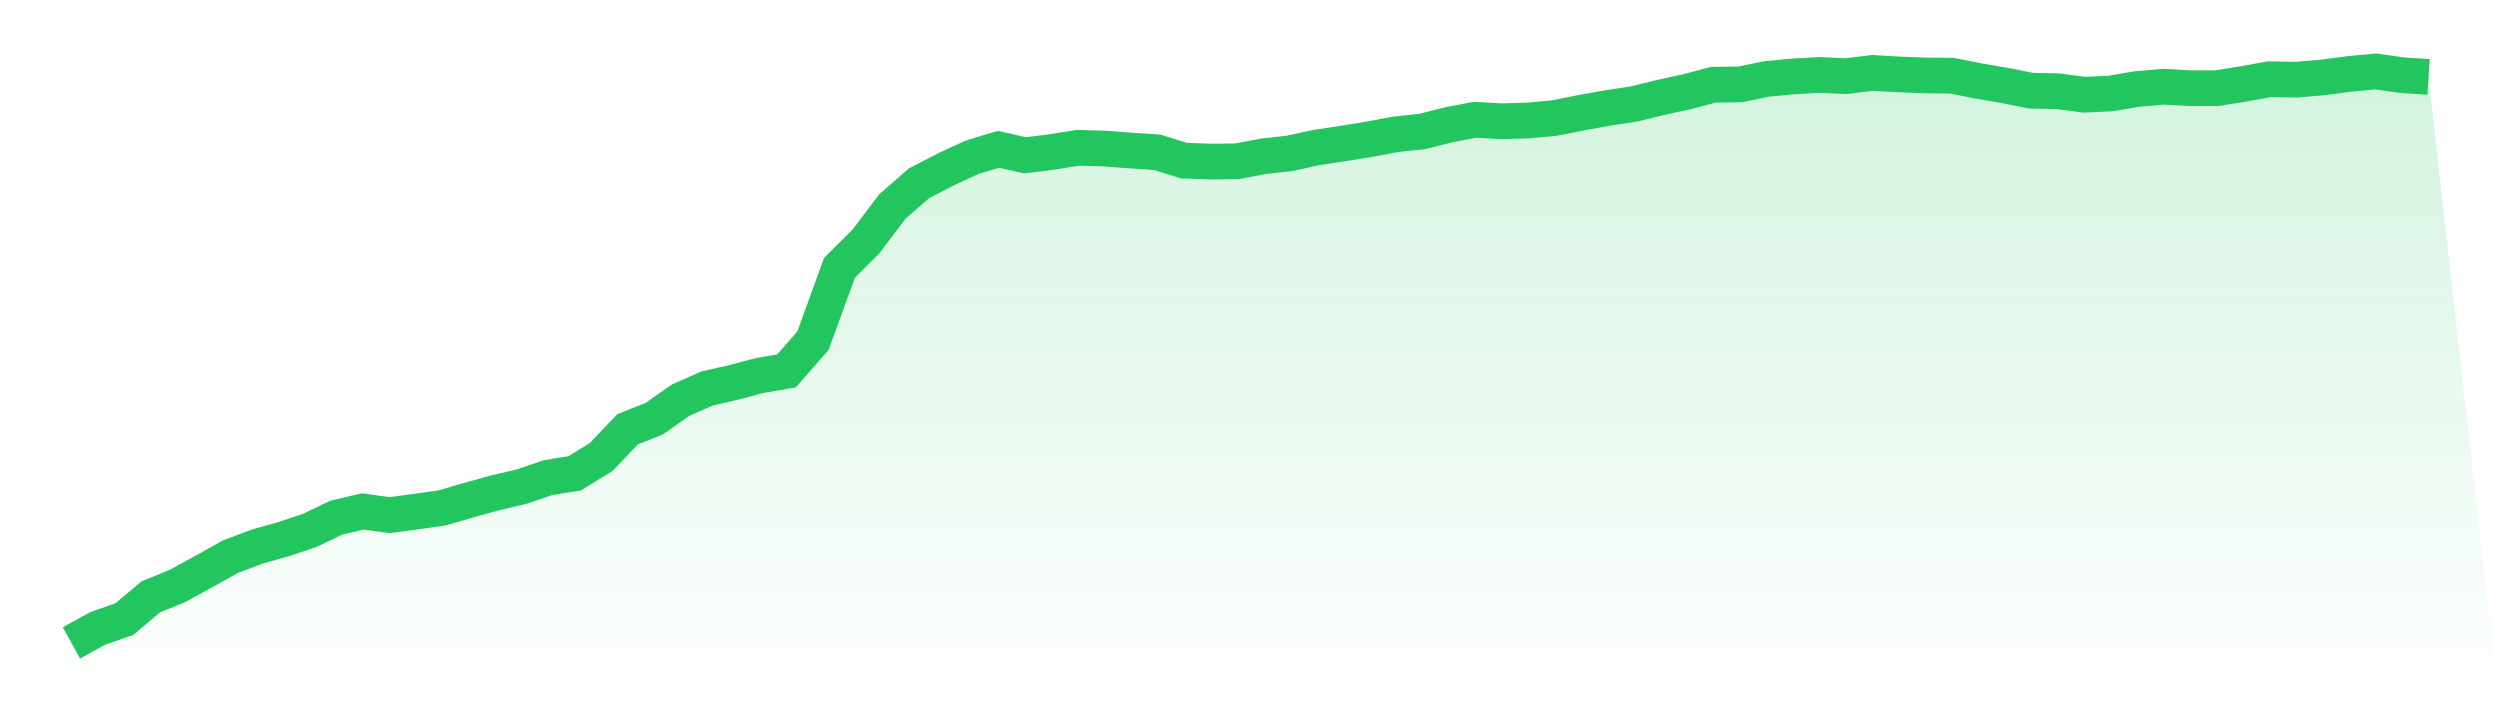
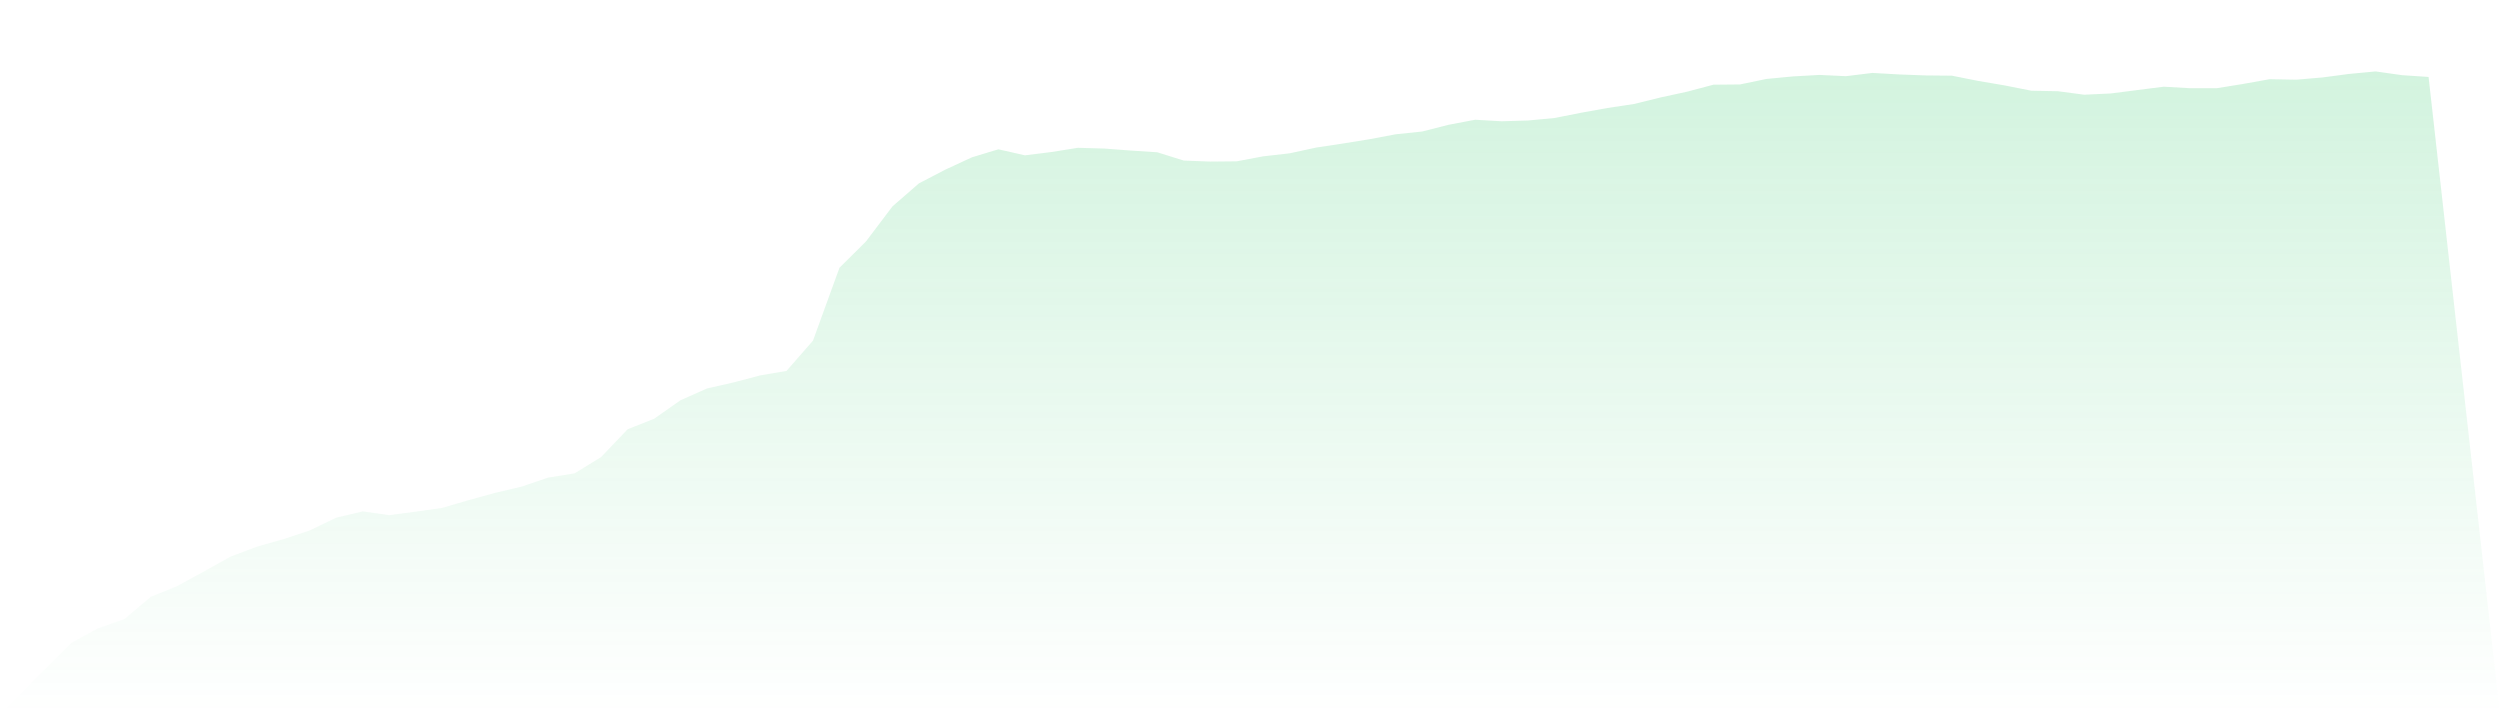
<svg xmlns="http://www.w3.org/2000/svg" viewBox="0 0 140 40">
  <defs>
    <linearGradient id="gradient" x1="0" x2="0" y1="0" y2="1">
      <stop offset="0%" stop-color="#22c55e" stop-opacity="0.2" />
      <stop offset="100%" stop-color="#22c55e" stop-opacity="0" />
    </linearGradient>
  </defs>
-   <path d="M4,36 L4,36 L5.483,35.187 L6.966,34.668 L8.449,33.42 L9.933,32.817 L11.416,32.004 L12.899,31.176 L14.382,30.615 L15.865,30.195 L17.348,29.704 L18.831,28.989 L20.315,28.638 L21.798,28.848 L23.281,28.652 L24.764,28.442 L26.247,28.007 L27.73,27.6 L29.213,27.25 L30.697,26.745 L32.18,26.507 L33.663,25.595 L35.146,24.039 L36.629,23.45 L38.112,22.412 L39.596,21.753 L41.079,21.416 L42.562,21.024 L44.045,20.771 L45.528,19.074 L47.011,14.994 L48.494,13.521 L49.978,11.558 L51.461,10.268 L52.944,9.497 L54.427,8.81 L55.91,8.361 L57.393,8.698 L58.876,8.515 L60.36,8.277 L61.843,8.319 L63.326,8.431 L64.809,8.529 L66.292,8.992 L67.775,9.048 L69.258,9.034 L70.742,8.754 L72.225,8.585 L73.708,8.263 L75.191,8.039 L76.674,7.8 L78.157,7.52 L79.64,7.365 L81.124,6.987 L82.607,6.706 L84.09,6.791 L85.573,6.748 L87.056,6.608 L88.539,6.314 L90.022,6.047 L91.506,5.823 L92.989,5.458 L94.472,5.136 L95.955,4.743 L97.438,4.729 L98.921,4.421 L100.404,4.28 L101.888,4.196 L103.371,4.266 L104.854,4.084 L106.337,4.168 L107.82,4.224 L109.303,4.238 L110.787,4.533 L112.27,4.785 L113.753,5.08 L115.236,5.108 L116.719,5.304 L118.202,5.234 L119.685,4.982 L121.169,4.855 L122.652,4.94 L124.135,4.94 L125.618,4.701 L127.101,4.435 L128.584,4.463 L130.067,4.337 L131.551,4.14 L133.034,4 L134.517,4.21 L136,4.309 L140,40 L0,40 z" fill="url(#gradient)" />
-   <path d="M4,36 L4,36 L5.483,35.187 L6.966,34.668 L8.449,33.42 L9.933,32.817 L11.416,32.004 L12.899,31.176 L14.382,30.615 L15.865,30.195 L17.348,29.704 L18.831,28.989 L20.315,28.638 L21.798,28.848 L23.281,28.652 L24.764,28.442 L26.247,28.007 L27.73,27.6 L29.213,27.25 L30.697,26.745 L32.18,26.507 L33.663,25.595 L35.146,24.039 L36.629,23.45 L38.112,22.412 L39.596,21.753 L41.079,21.416 L42.562,21.024 L44.045,20.771 L45.528,19.074 L47.011,14.994 L48.494,13.521 L49.978,11.558 L51.461,10.268 L52.944,9.497 L54.427,8.81 L55.91,8.361 L57.393,8.698 L58.876,8.515 L60.36,8.277 L61.843,8.319 L63.326,8.431 L64.809,8.529 L66.292,8.992 L67.775,9.048 L69.258,9.034 L70.742,8.754 L72.225,8.585 L73.708,8.263 L75.191,8.039 L76.674,7.8 L78.157,7.52 L79.64,7.365 L81.124,6.987 L82.607,6.706 L84.09,6.791 L85.573,6.748 L87.056,6.608 L88.539,6.314 L90.022,6.047 L91.506,5.823 L92.989,5.458 L94.472,5.136 L95.955,4.743 L97.438,4.729 L98.921,4.421 L100.404,4.28 L101.888,4.196 L103.371,4.266 L104.854,4.084 L106.337,4.168 L107.82,4.224 L109.303,4.238 L110.787,4.533 L112.27,4.785 L113.753,5.08 L115.236,5.108 L116.719,5.304 L118.202,5.234 L119.685,4.982 L121.169,4.855 L122.652,4.94 L124.135,4.94 L125.618,4.701 L127.101,4.435 L128.584,4.463 L130.067,4.337 L131.551,4.14 L133.034,4 L134.517,4.21 L136,4.309" fill="none" stroke="#22c55e" stroke-width="2" />
+   <path d="M4,36 L4,36 L5.483,35.187 L6.966,34.668 L8.449,33.42 L9.933,32.817 L11.416,32.004 L12.899,31.176 L14.382,30.615 L15.865,30.195 L17.348,29.704 L18.831,28.989 L20.315,28.638 L21.798,28.848 L23.281,28.652 L24.764,28.442 L26.247,28.007 L27.73,27.6 L29.213,27.25 L30.697,26.745 L32.18,26.507 L33.663,25.595 L35.146,24.039 L36.629,23.45 L38.112,22.412 L39.596,21.753 L41.079,21.416 L42.562,21.024 L44.045,20.771 L45.528,19.074 L47.011,14.994 L48.494,13.521 L49.978,11.558 L51.461,10.268 L52.944,9.497 L54.427,8.81 L55.91,8.361 L57.393,8.698 L58.876,8.515 L60.36,8.277 L61.843,8.319 L63.326,8.431 L64.809,8.529 L66.292,8.992 L67.775,9.048 L69.258,9.034 L70.742,8.754 L72.225,8.585 L73.708,8.263 L75.191,8.039 L76.674,7.8 L78.157,7.52 L79.64,7.365 L81.124,6.987 L82.607,6.706 L84.09,6.791 L85.573,6.748 L87.056,6.608 L88.539,6.314 L90.022,6.047 L91.506,5.823 L92.989,5.458 L94.472,5.136 L95.955,4.743 L97.438,4.729 L98.921,4.421 L100.404,4.28 L101.888,4.196 L103.371,4.266 L104.854,4.084 L106.337,4.168 L107.82,4.224 L109.303,4.238 L110.787,4.533 L112.27,4.785 L113.753,5.08 L115.236,5.108 L116.719,5.304 L118.202,5.234 L121.169,4.855 L122.652,4.94 L124.135,4.94 L125.618,4.701 L127.101,4.435 L128.584,4.463 L130.067,4.337 L131.551,4.14 L133.034,4 L134.517,4.21 L136,4.309 L140,40 L0,40 z" fill="url(#gradient)" />
</svg>